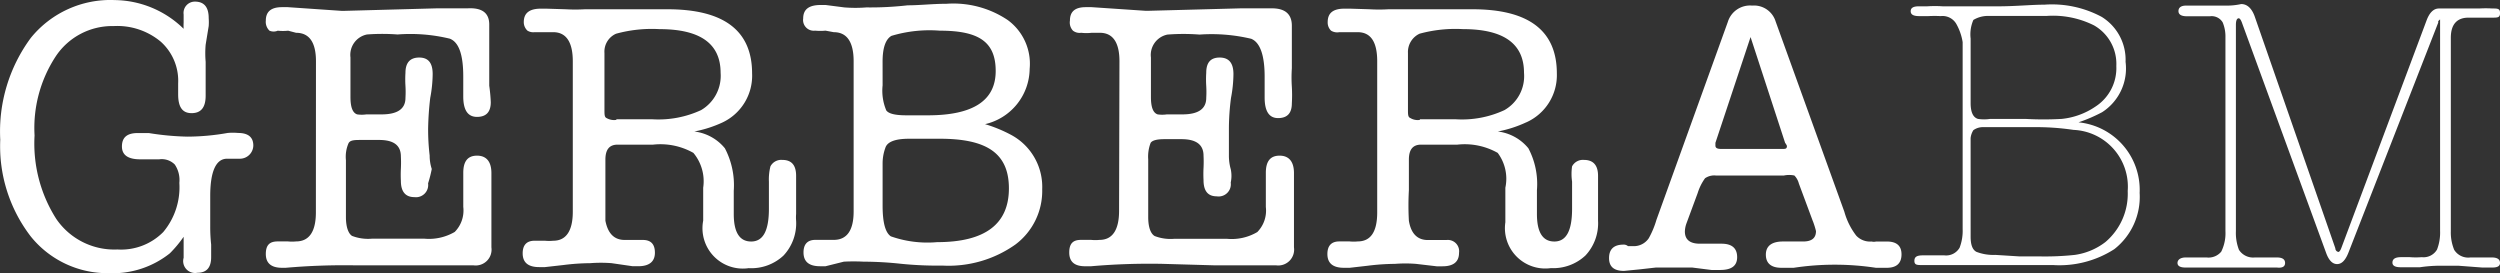
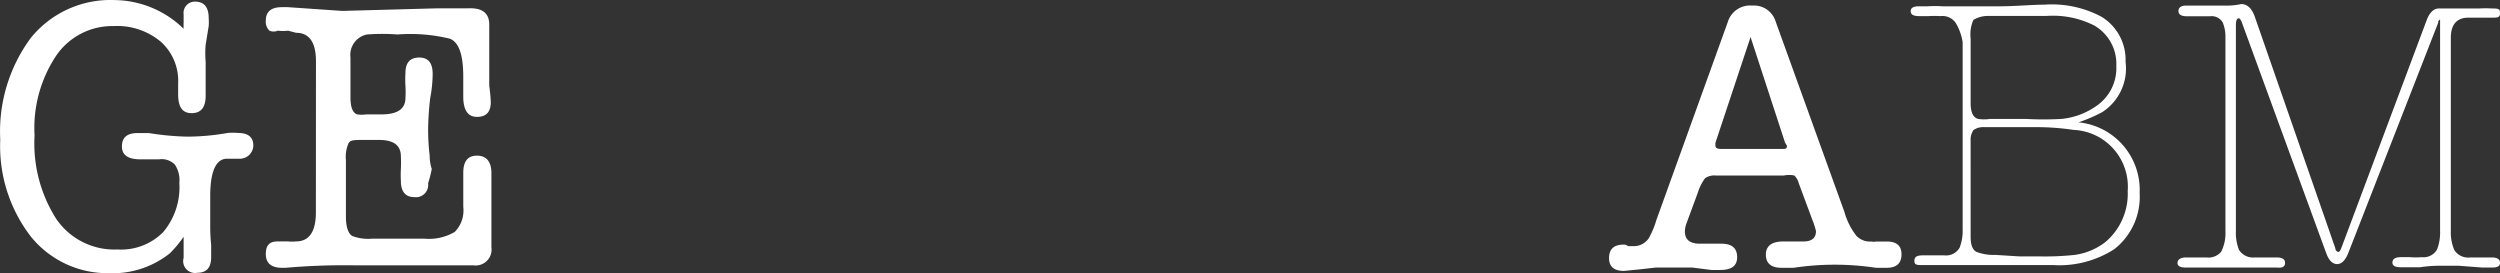
<svg xmlns="http://www.w3.org/2000/svg" width="119" height="13" viewBox="0 0 119 13">
  <rect x="0" y="0" width="119" height="13" fill="#333333" stroke="none" />
  <defs>
    <clipPath id="clip-path">
      <rect id="Rectangle_133" data-name="Rectangle 133" width="119" height="13" transform="translate(525 7564)" fill="#fff" />
    </clipPath>
  </defs>
  <g id="Mask_Group_8" data-name="Mask Group 8" transform="translate(-525 -7564)" clip-path="url(#clip-path)">
    <g id="Layer_2" data-name="Layer 2" transform="translate(525.012 7564.004)">
      <g id="Layer_1" data-name="Layer 1">
        <path id="Path_2941" data-name="Path 2941" d="M5.455,0A4.757,4.757,0,0,1,8.729,1.367a2.5,2.5,0,0,1,0-.291q0-.378,0-.393A.538.538,0,0,1,9.267.073q.655,0,.655.786a2.488,2.488,0,0,1,0,.378l-.145.887a4.772,4.772,0,0,0,0,.815V4.553c0,.553-.218.829-.669.829s-.64-.306-.64-.9V3.972a2.5,2.5,0,0,0-.829-1.993A3.23,3.23,0,0,0,5.4,1.237,3.23,3.23,0,0,0,2.633,2.691a6.212,6.212,0,0,0-1,3.753,6.677,6.677,0,0,0,1.033,3.972,3.346,3.346,0,0,0,2.91,1.455,2.822,2.822,0,0,0,2.182-.829A3.317,3.317,0,0,0,8.525,8.7a1.309,1.309,0,0,0-.218-.873.873.873,0,0,0-.742-.247h-.9q-.873,0-.873-.611c0-.436.247-.64.756-.64H7.07A12.977,12.977,0,0,0,8.918,6.5a11.187,11.187,0,0,0,1.906-.175,2.589,2.589,0,0,1,.495,0c.48,0,.727.2.727.6a.64.64,0,0,1-.64.626h-.611c-.524,0-.8.6-.8,1.775V10.78a7.681,7.681,0,0,0,.044.858v.6q0,.742-.655.742a.567.567,0,0,1-.655-.713v-1a5.659,5.659,0,0,1-.655.786,4.364,4.364,0,0,1-2.91.946,4.684,4.684,0,0,1-3.71-1.746A7.041,7.041,0,0,1,0,6.648,7.492,7.492,0,0,1,1.455,1.8a4.874,4.874,0,0,1,4-1.8Z" fill="#fff" />
        <path id="Path_2942" data-name="Path 2942" d="M15.028,2.91c0-.9-.32-1.353-.946-1.353l-.378-.1a2.255,2.255,0,0,1-.495,0,.5.5,0,0,1-.393,0,.582.582,0,0,1-.175-.48c0-.436.262-.64.771-.64h.276l2.546.175h.175L20.774.393h1.469q1.033-.058,1.033.771v2.91a7.711,7.711,0,0,1,.073.786q0,.7-.655.7c-.436,0-.655-.32-.655-.975V3.637c0-1.018-.2-1.629-.64-1.8a7.972,7.972,0,0,0-2.488-.2,9.689,9.689,0,0,0-1.455,0,.989.989,0,0,0-.786,1.091V4.612c0,.48.1.756.32.829a1.528,1.528,0,0,0,.436,0h.727q1.135,0,1.135-.786a4.772,4.772,0,0,0,0-.567,5.033,5.033,0,0,1,0-.626c0-.48.218-.727.655-.727s.64.262.64.786a6.323,6.323,0,0,1-.116,1.135q-.087.724-.1,1.455A10.509,10.509,0,0,0,20.44,7.4a2.025,2.025,0,0,0,.1.64,6.124,6.124,0,0,1-.175.684.582.582,0,0,1-.655.655c-.422,0-.64-.262-.64-.771a5.731,5.731,0,0,1,0-.582,5.732,5.732,0,0,0,0-.582c0-.524-.335-.786-1.033-.786H17.21c-.349,0-.567,0-.64.175a1.615,1.615,0,0,0-.116.786v2.706c0,.48.116.786.291.9a2.124,2.124,0,0,0,.96.131h2.473a2.429,2.429,0,0,0,1.455-.32,1.455,1.455,0,0,0,.407-1.193c0-.189,0-.451,0-.815V8.22c0-.553.218-.815.655-.815s.684.276.684.829v3.535a.756.756,0,0,1-.844.858H16.948a31.869,31.869,0,0,0-3.361.116h-.175c-.509,0-.771-.218-.771-.655s.189-.6.567-.6H13.7a1.848,1.848,0,0,0,.378,0c.626,0,.946-.466.946-1.382Z" fill="#fff" />
-         <path id="Path_2943" data-name="Path 2943" d="M34.391,5.819a5.688,5.688,0,0,1-1.353.436,2.226,2.226,0,0,1,1.455.8,3.783,3.783,0,0,1,.422,2.022v1.106q0,1.309.829,1.309c.567,0,.844-.509.844-1.557V8.641a2.546,2.546,0,0,1,.073-.727.582.582,0,0,1,.567-.306c.436,0,.655.247.655.756v1.818a1.862,1.862,0,0,0,0,.32,2.24,2.24,0,0,1-.6,1.658,2.24,2.24,0,0,1-1.658.6A1.92,1.92,0,0,1,33.46,10.5V8.932a2.109,2.109,0,0,0-.466-1.658,3.186,3.186,0,0,0-1.92-.393H29.387c-.393,0-.582.233-.582.713V10.5q.175.917.917.917h.858c.393,0,.582.2.582.611s-.262.64-.786.64H30.1l-1-.145a6.561,6.561,0,0,0-1.018,0,10.678,10.678,0,0,0-1.266.087l-.887.1h-.276q-.786,0-.786-.655c0-.393.189-.6.567-.6h.495a1.978,1.978,0,0,0,.393,0c.611,0,.931-.466.931-1.382V2.91c0-.917-.32-1.382-.931-1.382H25.43a.524.524,0,0,1-.335-.073.553.553,0,0,1-.175-.407c0-.436.276-.64.815-.64h.247l.931.029a8.045,8.045,0,0,0,.917,0h3.928c2.691,0,4.03,1.018,4.03,3.055a2.459,2.459,0,0,1-1.4,2.328Zm-5.063-.145h1.717a4.83,4.83,0,0,0,2.313-.436,1.891,1.891,0,0,0,.931-1.775c0-1.382-.96-2.08-2.91-2.08a6.43,6.43,0,0,0-2.066.218.931.931,0,0,0-.553.917V5.223c0,.218,0,.349.1.393a.727.727,0,0,0,.466.087Z" fill="#fff" />
-         <path id="Path_2944" data-name="Path 2944" d="M49,3.273a2.735,2.735,0,0,1-2.124,2.633,6.648,6.648,0,0,1,1.266.524,2.808,2.808,0,0,1,1.455,2.575,3.186,3.186,0,0,1-1.28,2.633,5.5,5.5,0,0,1-3.462,1,17.481,17.481,0,0,1-1.993-.087,16.938,16.938,0,0,0-1.775-.1,9.135,9.135,0,0,0-.931,0l-.873.218h-.262q-.786,0-.786-.655c0-.393.189-.6.567-.6h.873c.626,0,.946-.451.946-1.353V2.91c0-.917-.32-1.382-.946-1.382l-.393-.073a2.575,2.575,0,0,1-.495,0,.509.509,0,0,1-.567-.582c0-.436.276-.64.844-.64h.218l.9.116a6.561,6.561,0,0,0,1.047,0,15.5,15.5,0,0,0,1.964-.1c.567,0,1.193-.073,1.848-.073a4.641,4.641,0,0,1,2.91.771A2.575,2.575,0,0,1,49,3.273Zm-7,.786a2.415,2.415,0,0,0,.175,1.193c.116.16.436.233.96.233h1.018c2.153,0,3.23-.7,3.23-2.109s-.829-1.92-2.662-1.92a6.285,6.285,0,0,0-2.3.247c-.276.16-.422.567-.422,1.222Zm0,3.71V9.791c0,.8.131,1.28.393,1.455a5.237,5.237,0,0,0,2.2.276c2.284,0,3.419-.858,3.419-2.56S46.917,6.6,44.72,6.6H43.265q-1,0-1.135.436A2.153,2.153,0,0,0,42,7.769Z" fill="#fff" />
-         <path id="Path_2945" data-name="Path 2945" d="M53.274,2.91c0-.9-.32-1.353-.931-1.353H51.95a2.153,2.153,0,0,1-.495,0,.524.524,0,0,1-.393-.1.567.567,0,0,1-.145-.48c0-.436.247-.64.756-.64h.276L54.5.509h.189L59.05.393h1.484c.626,0,.946.276.946.829V3.244a6.765,6.765,0,0,0,0,.887,6.767,6.767,0,0,1,0,.786q0,.7-.655.7c-.422,0-.64-.32-.64-.975v-1c0-1.018-.218-1.629-.64-1.8a8.147,8.147,0,0,0-2.459-.2,9.82,9.82,0,0,0-1.528,0,.989.989,0,0,0-.786,1.091V4.612c0,.48.1.756.32.829a1.528,1.528,0,0,0,.436,0h.742q1.135,0,1.135-.786a4.772,4.772,0,0,0,0-.567,5.034,5.034,0,0,1,0-.626c0-.48.2-.727.64-.727s.655.262.655.786a6.323,6.323,0,0,1-.116,1.135,11.391,11.391,0,0,0-.1,1.455c0,.233,0,.669,0,1.295a2.339,2.339,0,0,0,.087.64,1.517,1.517,0,0,1,0,.64.582.582,0,0,1-.669.655c-.422,0-.626-.262-.626-.771a5.731,5.731,0,0,1,0-.582,5.731,5.731,0,0,0,0-.582q0-.786-1.047-.786h-.815q-.538,0-.655.175a1.818,1.818,0,0,0-.116.786v2.75c0,.48.116.786.306.9a2.1,2.1,0,0,0,.946.131H58.38a2.4,2.4,0,0,0,1.455-.32,1.455,1.455,0,0,0,.407-1.193V8.22c0-.553.218-.815.655-.815s.684.276.684.829v3.535a.756.756,0,0,1-.844.858h-2.9l-2.56-.073a32.147,32.147,0,0,0-3.361.116h-.276c-.509,0-.756-.218-.756-.655s.189-.6.553-.6h.495a1.978,1.978,0,0,0,.393,0c.611,0,.931-.466.931-1.382Z" fill="#fff" />
-         <path id="Path_2946" data-name="Path 2946" d="M72.637,5.819a5.688,5.688,0,0,1-1.353.436,2.226,2.226,0,0,1,1.455.8,3.637,3.637,0,0,1,.407,1.993v1.135q0,1.309.829,1.309c.567,0,.844-.509.844-1.557V8.641a2.546,2.546,0,0,1,0-.727.582.582,0,0,1,.567-.306c.436,0,.669.247.669.756V10.5a2.24,2.24,0,0,1-.6,1.658,2.24,2.24,0,0,1-1.644.6,1.92,1.92,0,0,1-2.168-2.182V8.932a2.051,2.051,0,0,0-.364-1.658,3.186,3.186,0,0,0-1.92-.393H67.633c-.393,0-.582.233-.582.713V9.049a12.892,12.892,0,0,0,0,1.455c.1.611.407.917.9.917h.887a.538.538,0,0,1,.6.611c0,.422-.262.64-.786.64h-.276l-.989-.116a6.5,6.5,0,0,0-1,0,10.9,10.9,0,0,0-1.28.087l-.873.1h-.276q-.786,0-.786-.655c0-.393.189-.6.567-.6h.495a1.847,1.847,0,0,0,.378,0c.626,0,.931-.466.931-1.382V2.91c0-.917-.306-1.382-.931-1.382h-.873a.553.553,0,0,1-.393-.073.538.538,0,0,1-.16-.407c0-.436.262-.64.8-.64h.262l.931.029a7.594,7.594,0,0,0,.9,0h4q4.015,0,4.015,3.055a2.459,2.459,0,0,1-1.455,2.328Zm-5.063-.145h1.717A4.786,4.786,0,0,0,71.6,5.237a1.862,1.862,0,0,0,.931-1.775c0-1.382-.96-2.08-2.91-2.08A6.488,6.488,0,0,0,67.56,1.6a.96.96,0,0,0-.553.917V5.223c0,.218,0,.349.116.393a.669.669,0,0,0,.451.087Z" fill="#fff" />
        <path id="Path_2947" data-name="Path 2947" d="M86.283,10.533l-.669-1.8A.844.844,0,0,0,85.4,8.35a1.207,1.207,0,0,0-.495,0H81.657a.771.771,0,0,0-.509.131,2.429,2.429,0,0,0-.349.7l-.538,1.455a1.237,1.237,0,0,0-.073.378c0,.393.247.582.713.582h1.033c.495,0,.742.218.742.64s-.276.611-.815.611h-.407l-.917-.116H78.805l-.771.087-.742.073c-.48,0-.713-.2-.713-.611s.218-.64.684-.64a.306.306,0,0,1,.218.073h.247a.858.858,0,0,0,.742-.378,4.19,4.19,0,0,0,.364-.873l3.4-9.427A1.106,1.106,0,0,1,83.388.262a1.077,1.077,0,0,1,1.12.756l3.273,9.063a3.3,3.3,0,0,0,.567,1.135.9.9,0,0,0,.727.276.466.466,0,0,0,.218,0H89.8q.7,0,.7.611c0,.422-.233.64-.7.64H89.28a13.035,13.035,0,0,0-3.913,0h-.582c-.495,0-.742-.218-.742-.626s.276-.626.815-.626h.96c.407,0,.611-.16.611-.495a3.8,3.8,0,0,0-.145-.466ZM84.959,6.794,83.315,1.76,81.642,6.794v.131c0,.116.087.16.276.16h2.91c.145,0,.218,0,.218-.145a.626.626,0,0,0-.087-.145Z" fill="#fff" />
        <path id="Path_2948" data-name="Path 2948" d="M100.045,5.339a7.492,7.492,0,0,1-1.12.48,3.23,3.23,0,0,1,2.91,3.361,3.157,3.157,0,0,1-1.207,2.677,4.83,4.83,0,0,1-2.91.756H91.491c-.247,0-.378,0-.378-.2s.131-.262.407-.262h1.018a.742.742,0,0,0,.727-.364,2.226,2.226,0,0,0,.145-.887v-8.9a2.589,2.589,0,0,0-.306-.873.756.756,0,0,0-.742-.364,5.427,5.427,0,0,0-.582,0h-.436c-.276,0-.407-.073-.407-.233s.131-.233.378-.233h.407a5.63,5.63,0,0,1,.742,0h2.706C96,.291,96.714.218,97.31.218a5,5,0,0,1,2.72.582,2.4,2.4,0,0,1,1.135,2.139,2.473,2.473,0,0,1-1.12,2.4ZM93.79,4.9c0,.436.116.684.349.756a1.92,1.92,0,0,0,.582,0h1.673a15.348,15.348,0,0,0,1.731,0,3.462,3.462,0,0,0,1.6-.582,2.182,2.182,0,0,0,1-1.935,2.109,2.109,0,0,0-1.062-1.935A4.364,4.364,0,0,0,97.383.756H94.677a1.338,1.338,0,0,0-.756.189,1.717,1.717,0,0,0-.131.887Zm0,6.357c0,.393.087.626.276.727a2.24,2.24,0,0,0,.9.145l1.164.073H97.15a13.3,13.3,0,0,0,1.6-.073,3.1,3.1,0,0,0,1.455-.611,3.011,3.011,0,0,0,1.062-2.429,2.706,2.706,0,0,0-2.575-2.91,12.118,12.118,0,0,0-1.877-.131H94.386a.771.771,0,0,0-.466.145.873.873,0,0,0-.131.378Z" fill="#fff" />
        <path id="Path_2949" data-name="Path 2949" d="M106.417,1.193V11a2.226,2.226,0,0,0,.145.887.8.8,0,0,0,.756.364h1.047q.393,0,.393.262t-.393.218h-4.35c-.247,0-.378-.073-.378-.218s.131-.262.393-.262h.989a.786.786,0,0,0,.7-.276,1.979,1.979,0,0,0,.2-.975V1.775a1.746,1.746,0,0,0-.131-.713.611.611,0,0,0-.611-.291H104.09c-.276,0-.407-.087-.407-.247s.116-.262.364-.262h2.022a3.157,3.157,0,0,0,.6-.073c.276,0,.495.189.64.582l3.841,11.042a.175.175,0,0,0,.145.175c.044,0,.1-.073.145-.2L115.481,1c.145-.407.349-.6.6-.6H118a5.3,5.3,0,0,1,.626,0c.247,0,.364,0,.364.218s-.116.218-.364.218h-1.135c-.553,0-.844.32-.844.96V11a2.168,2.168,0,0,0,.16.887.786.786,0,0,0,.771.364h1.018q.393,0,.393.262c0,.145-.116.218-.364.218h-.48l-1.149-.087h-.858a6.65,6.65,0,0,0-.96.073h-.917q-.393,0-.393-.218c0-.175.131-.262.407-.262h.422a3.594,3.594,0,0,0,.567,0,.742.742,0,0,0,.727-.364,2.225,2.225,0,0,0,.145-.887V.917L116.048,1v.073l-4.277,10.955c-.145.364-.32.538-.538.538s-.393-.175-.524-.538l-3.986-10.9q-.087-.262-.175-.262C106.461.873,106.417.975,106.417,1.193Z" fill="#fff" />
      </g>
    </g>
  </g>
</svg>